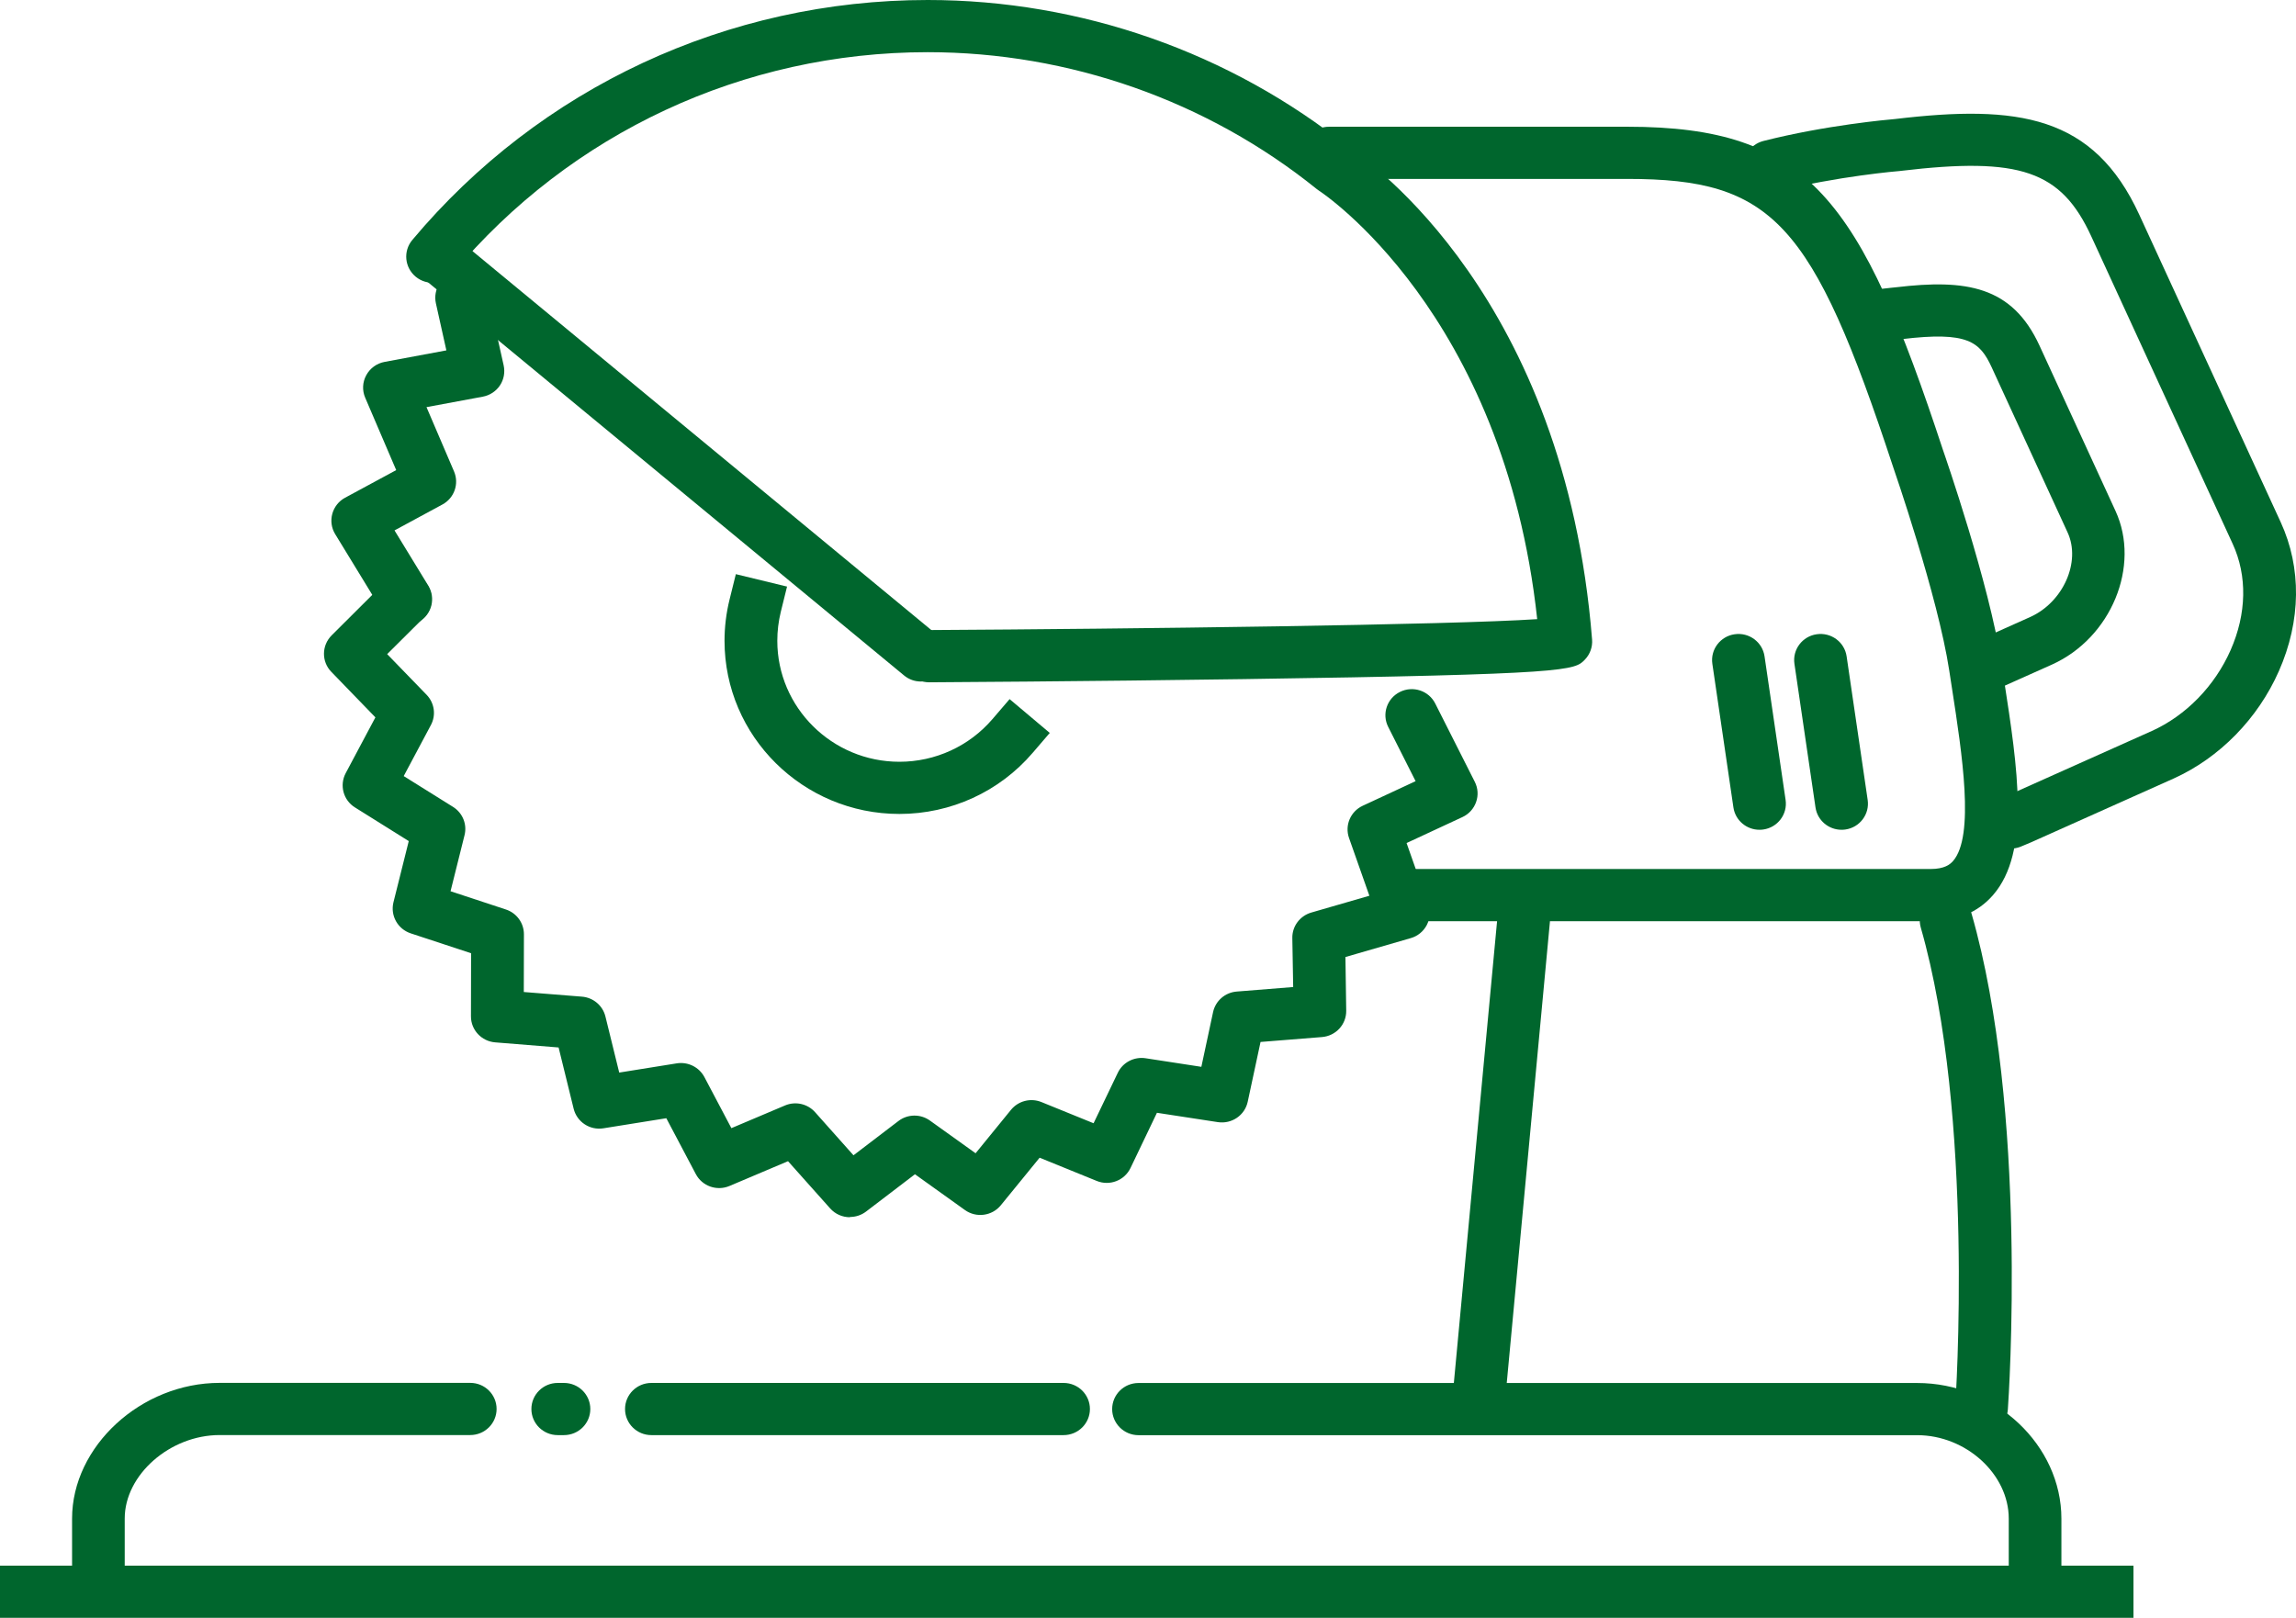
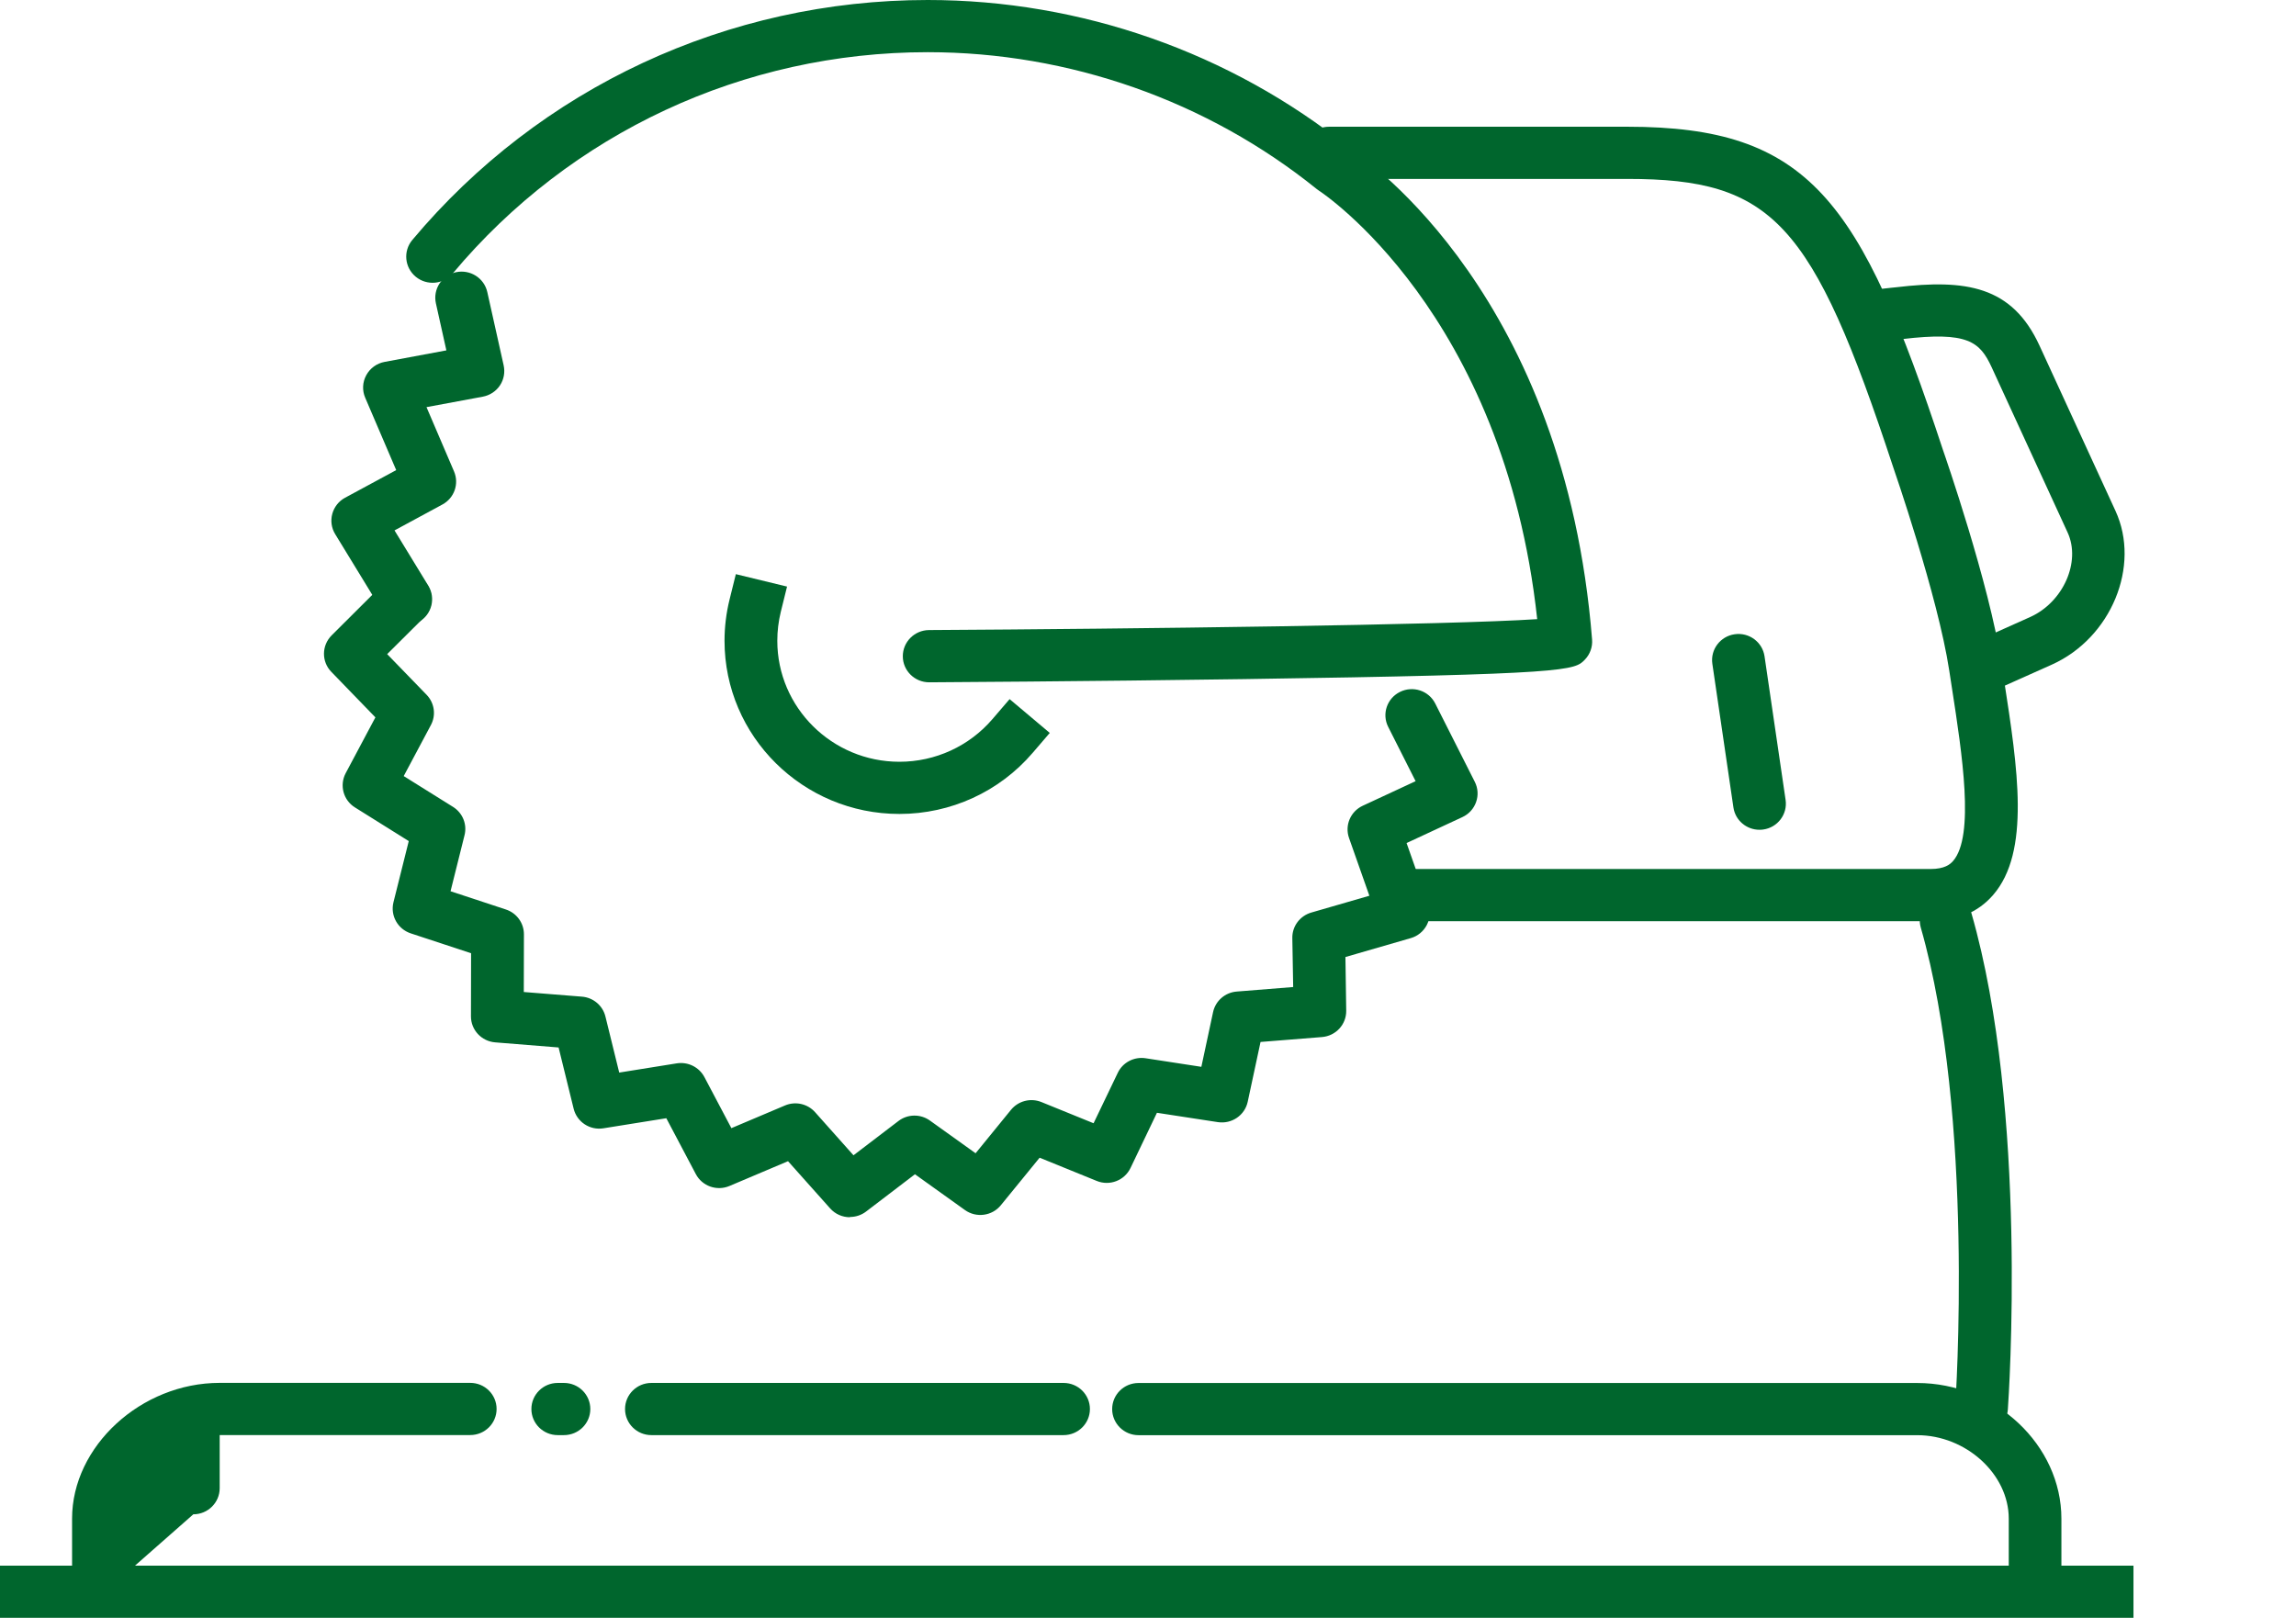
<svg xmlns="http://www.w3.org/2000/svg" id="Ebene_2" viewBox="0 0 351.06 247.4">
  <defs>
    <style>.cls-1{fill:#00662d;stroke-width:0px;}</style>
  </defs>
  <g id="_ŽÓť_4">
-     <path class="cls-1" d="m15.05,244.34c-2.23,0-4.03-1.79-4.03-3.99v-8.13c0-11.05,10.55-20.75,22.57-20.75h38.31c2.23,0,4.03,1.79,4.03,3.99s-1.8,3.99-4.03,3.99h-38.31c-7.6,0-14.52,6.08-14.52,12.76v8.13c0,2.2-1.8,3.99-4.03,3.99Z" />
+     <path class="cls-1" d="m15.05,244.34c-2.23,0-4.03-1.79-4.03-3.99v-8.13c0-11.05,10.55-20.75,22.57-20.75h38.31c2.23,0,4.03,1.79,4.03,3.99s-1.8,3.99-4.03,3.99h-38.31v8.13c0,2.2-1.8,3.99-4.03,3.99Z" />
    <path class="cls-1" d="m86.23,219.46h-.95c-2.23,0-4.03-1.79-4.03-3.99s1.8-3.99,4.03-3.99h.95c2.23,0,4.03,1.79,4.03,3.99s-1.8,3.99-4.03,3.99Z" />
    <path class="cls-1" d="m162.62,219.46h-63.02c-2.23,0-4.03-1.79-4.03-3.99s1.8-3.99,4.03-3.99h63.02c2.23,0,4.03,1.79,4.03,3.99s-1.8,3.99-4.03,3.99Z" />
    <path class="cls-1" d="m311.17,245.22c-2.23,0-4.03-1.79-4.03-3.99v-9c0-6.8-6.54-12.76-14-12.76h-119.06c-2.22,0-4.03-1.79-4.03-3.99s1.8-3.99,4.03-3.99h119.06c11.95,0,22.05,9.5,22.05,20.75v9c0,2.2-1.8,3.99-4.03,3.99Z" />
    <rect class="cls-1" y="239.42" width="326.21" height="7.98" />
    <path class="cls-1" d="m137.51,124.47c-14.74,0-26.73-11.88-26.73-26.48,0-2.13.26-4.25.77-6.31l.96-3.88,7.83,1.9-.96,3.88c-.35,1.44-.53,2.92-.53,4.41,0,10.2,8.38,18.5,18.67,18.5,5.49,0,10.68-2.38,14.24-6.54l2.61-3.04,6.14,5.17-2.61,3.04c-5.09,5.95-12.52,9.35-20.38,9.35Z" />
    <path class="cls-1" d="m142.07,104.34c-2.21,0-4.02-1.77-4.03-3.97-.01-2.2,1.78-4,4.01-4.02,31.02-.18,79.78-.78,92.99-1.67-5.09-46.95-33.06-65.33-33.35-65.51-.12-.08-.25-.17-.37-.27-16.73-13.49-37.85-20.92-59.47-20.92-28.16,0-54.62,12.33-72.61,33.82-1.42,1.7-3.96,1.93-5.67.52s-1.95-3.92-.53-5.62C82.57,13.38,111.3,0,141.86,0c23.39,0,46.25,8.02,64.39,22.58,3.1,2.04,33.02,23,37.18,75.22.09,1.13-.31,2.25-1.1,3.07-1.58,1.64-2.17,2.26-52.13,2.98-23.87.35-47.86.49-48.1.49h-.02Z" />
-     <path class="cls-1" d="m140.81,104.22c-.91,0-1.82-.3-2.58-.93l-74.09-61.2c-1.71-1.41-1.94-3.93-.52-5.62,1.43-1.69,3.97-1.92,5.67-.51l74.09,61.2c1.71,1.41,1.94,3.93.52,5.62-.8.95-1.94,1.44-3.1,1.44Z" />
    <path class="cls-1" d="m129.95,186.14c-1.12,0-2.23-.46-3.02-1.35l-6.44-7.22-8.95,3.79c-1.93.82-4.18.03-5.15-1.82l-4.51-8.54-9.61,1.54c-2.08.34-4.06-.97-4.56-3l-2.3-9.36-9.7-.78c-2.09-.17-3.71-1.9-3.7-3.99l.02-9.64-9.23-3.04c-1.99-.66-3.14-2.72-2.64-4.75l2.34-9.36-8.23-5.15c-1.78-1.11-2.39-3.39-1.41-5.24l4.54-8.53-6.74-6.96c-1.52-1.56-1.49-4.04.05-5.58l8.39-8.36c1.57-1.56,4.12-1.57,5.7-.01,1.58,1.55,1.58,4.08.02,5.65l-5.62,5.59,6.03,6.22c1.2,1.24,1.47,3.1.66,4.62l-4.16,7.81,7.54,4.71c1.47.92,2.18,2.66,1.76,4.33l-2.14,8.57,8.46,2.79c1.65.54,2.76,2.07,2.76,3.79l-.02,8.83,8.89.71c1.73.14,3.18,1.36,3.59,3.03l2.11,8.58,8.8-1.41c1.71-.27,3.41.57,4.22,2.09l4.13,7.82,8.2-3.47c1.6-.68,3.45-.26,4.6,1.03l5.87,6.59,6.87-5.24c1.41-1.08,3.37-1.11,4.82-.07l6.98,5,5.41-6.64c1.12-1.37,3.01-1.86,4.66-1.19l7.97,3.24,3.7-7.71c.76-1.6,2.5-2.5,4.26-2.23l8.52,1.31,1.79-8.36c.37-1.73,1.84-3.01,3.62-3.15l8.63-.69c-.04-2.49-.09-5.62-.13-7.46-.05-1.81,1.15-3.42,2.9-3.93l8.88-2.57-3.11-8.83c-.68-1.93.22-4.06,2.09-4.93l8.09-3.76-4.19-8.3c-1-1.97-.19-4.37,1.8-5.35,1.99-.99,4.41-.19,5.4,1.79l6.04,11.96c.49.96.56,2.08.2,3.09-.36,1.02-1.11,1.85-2.09,2.3l-8.54,3.97,3.31,9.4c.36,1.03.28,2.17-.22,3.14-.51.97-1.39,1.7-2.45,2l-9.99,2.89c.06,3.6.12,7.97.12,8.21.03,2.1-1.59,3.86-3.71,4.03l-9.39.75-1.96,9.14c-.44,2.07-2.44,3.44-4.56,3.12l-9.32-1.43-4.04,8.44c-.92,1.92-3.19,2.79-5.17,1.98l-8.73-3.55-5.93,7.27c-1.34,1.65-3.76,1.97-5.49.73l-7.64-5.47-7.47,5.7c-.73.56-1.6.83-2.45.83Z" />
    <path class="cls-1" d="m62.05,95.63c-1.36,0-2.69-.69-3.45-1.92l-7.35-12.03c-.57-.93-.73-2.05-.44-3.11.29-1.05.99-1.94,1.96-2.46l7.81-4.22-4.74-11.07c-.48-1.11-.42-2.38.16-3.44.58-1.07,1.61-1.82,2.81-2.04l9.44-1.76-1.6-7.19c-.48-2.15.89-4.28,3.06-4.76,2.17-.47,4.32.88,4.8,3.04l2.5,11.21c.23,1.06.03,2.16-.57,3.06-.6.9-1.55,1.52-2.62,1.72l-8.61,1.6,4.21,9.83c.81,1.89.04,4.08-1.78,5.06l-7.32,3.96,5.17,8.46c1.15,1.89.54,4.34-1.36,5.48-.65.39-1.37.58-2.08.58Z" />
-     <path class="cls-1" d="m226.22,216.86c-.12,0-.25,0-.38-.02-2.22-.2-3.85-2.15-3.64-4.34l6.76-72.23c.21-2.2,2.16-3.81,4.38-3.61,2.22.2,3.85,2.15,3.64,4.34l-6.76,72.23c-.19,2.07-1.95,3.62-4.01,3.62Z" />
    <path class="cls-1" d="m302.99,219.26c-.1,0-.19,0-.29-.01-2.22-.15-3.89-2.06-3.74-4.26.03-.44,3.02-44.27-5.27-73.14-.61-2.12.63-4.33,2.77-4.93,2.14-.6,4.37.63,4.98,2.75,8.69,30.23,5.69,74.04,5.56,75.89-.15,2.1-1.92,3.71-4.01,3.71Z" />
    <path class="cls-1" d="m295.18,140.87h-79.64c-2.23,0-4.03-1.79-4.03-3.99s1.8-3.99,4.03-3.99h79.64c2.14,0,2.99-.7,3.45-1.23,3.32-3.83,1.38-16.38-.18-26.46l-.41-2.66c-1.73-11.37-8.53-30.99-8.6-31.19-12.33-37.42-18.4-43.99-40.61-43.99h-45.62c-2.23,0-4.03-1.79-4.03-3.99s1.8-3.99,4.03-3.99h45.62c27.77,0,35.63,11.13,48.25,49.43.27.77,7.09,20.44,8.93,32.54l.41,2.64c2.09,13.5,4.06,26.26-1.67,32.87-2.3,2.66-5.52,4.01-9.56,4.01Z" />
-     <path class="cls-1" d="m307.45,129.76c-1.62,0-3.14-.97-3.76-2.56-.8-2.06.24-4.37,2.31-5.16.41-.15.81-.32,1.21-.5l21.81-9.76c5.22-2.36,9.62-6.87,12.04-12.36,2.46-5.58,2.57-11.36.32-16.25l-21.62-47.02c-4.62-10.04-10.87-12.19-29.11-10.02l-.15.02c-.1,0-9.63.8-18.88,3.15-2.15.55-4.35-.74-4.9-2.88-.55-2.14.75-4.31,2.9-4.86,9.58-2.43,19.1-3.27,20.15-3.36,18.82-2.24,30.34-.56,37.33,14.64l21.62,47.01c3.21,6.99,3.12,15.07-.27,22.76-3.21,7.28-9.07,13.27-16.09,16.44l-21.81,9.76c-.54.24-1.09.47-1.65.69-.48.18-.96.27-1.45.27Z" />
    <path class="cls-1" d="m304.81,105.24c-1.54,0-3-.87-3.67-2.35-.92-2.01-.01-4.37,2.01-5.28l7.28-3.26c5.05-2.28,7.77-8.44,5.71-12.92l-11.61-25.26c-1.81-3.92-3.65-5.52-13.72-4.31l-.16.02s-.72.06-1.8.19c-2.2.27-4.22-1.29-4.49-3.48-.27-2.19,1.3-4.18,3.51-4.44,1.06-.13,1.8-.19,2.04-.22,10.71-1.27,17.74-.21,21.94,8.94l11.61,25.26c3.88,8.43-.66,19.42-9.72,23.5l-7.29,3.26c-.54.24-1.1.35-1.66.35Z" />
    <path class="cls-1" d="m269.02,126.89c-1.97,0-3.69-1.43-3.98-3.42l-3.22-21.96c-.32-2.18,1.21-4.21,3.41-4.52,2.2-.32,4.25,1.19,4.57,3.38l3.22,21.96c.32,2.18-1.21,4.21-3.41,4.52-.2.03-.39.04-.58.04Z" />
-     <path class="cls-1" d="m281.57,126.89c-1.97,0-3.69-1.43-3.98-3.42l-3.22-21.96c-.32-2.18,1.21-4.21,3.41-4.52,2.2-.32,4.25,1.19,4.57,3.38l3.22,21.96c.32,2.18-1.21,4.21-3.41,4.52-.2.03-.39.04-.58.04Z" />
  </g>
</svg>